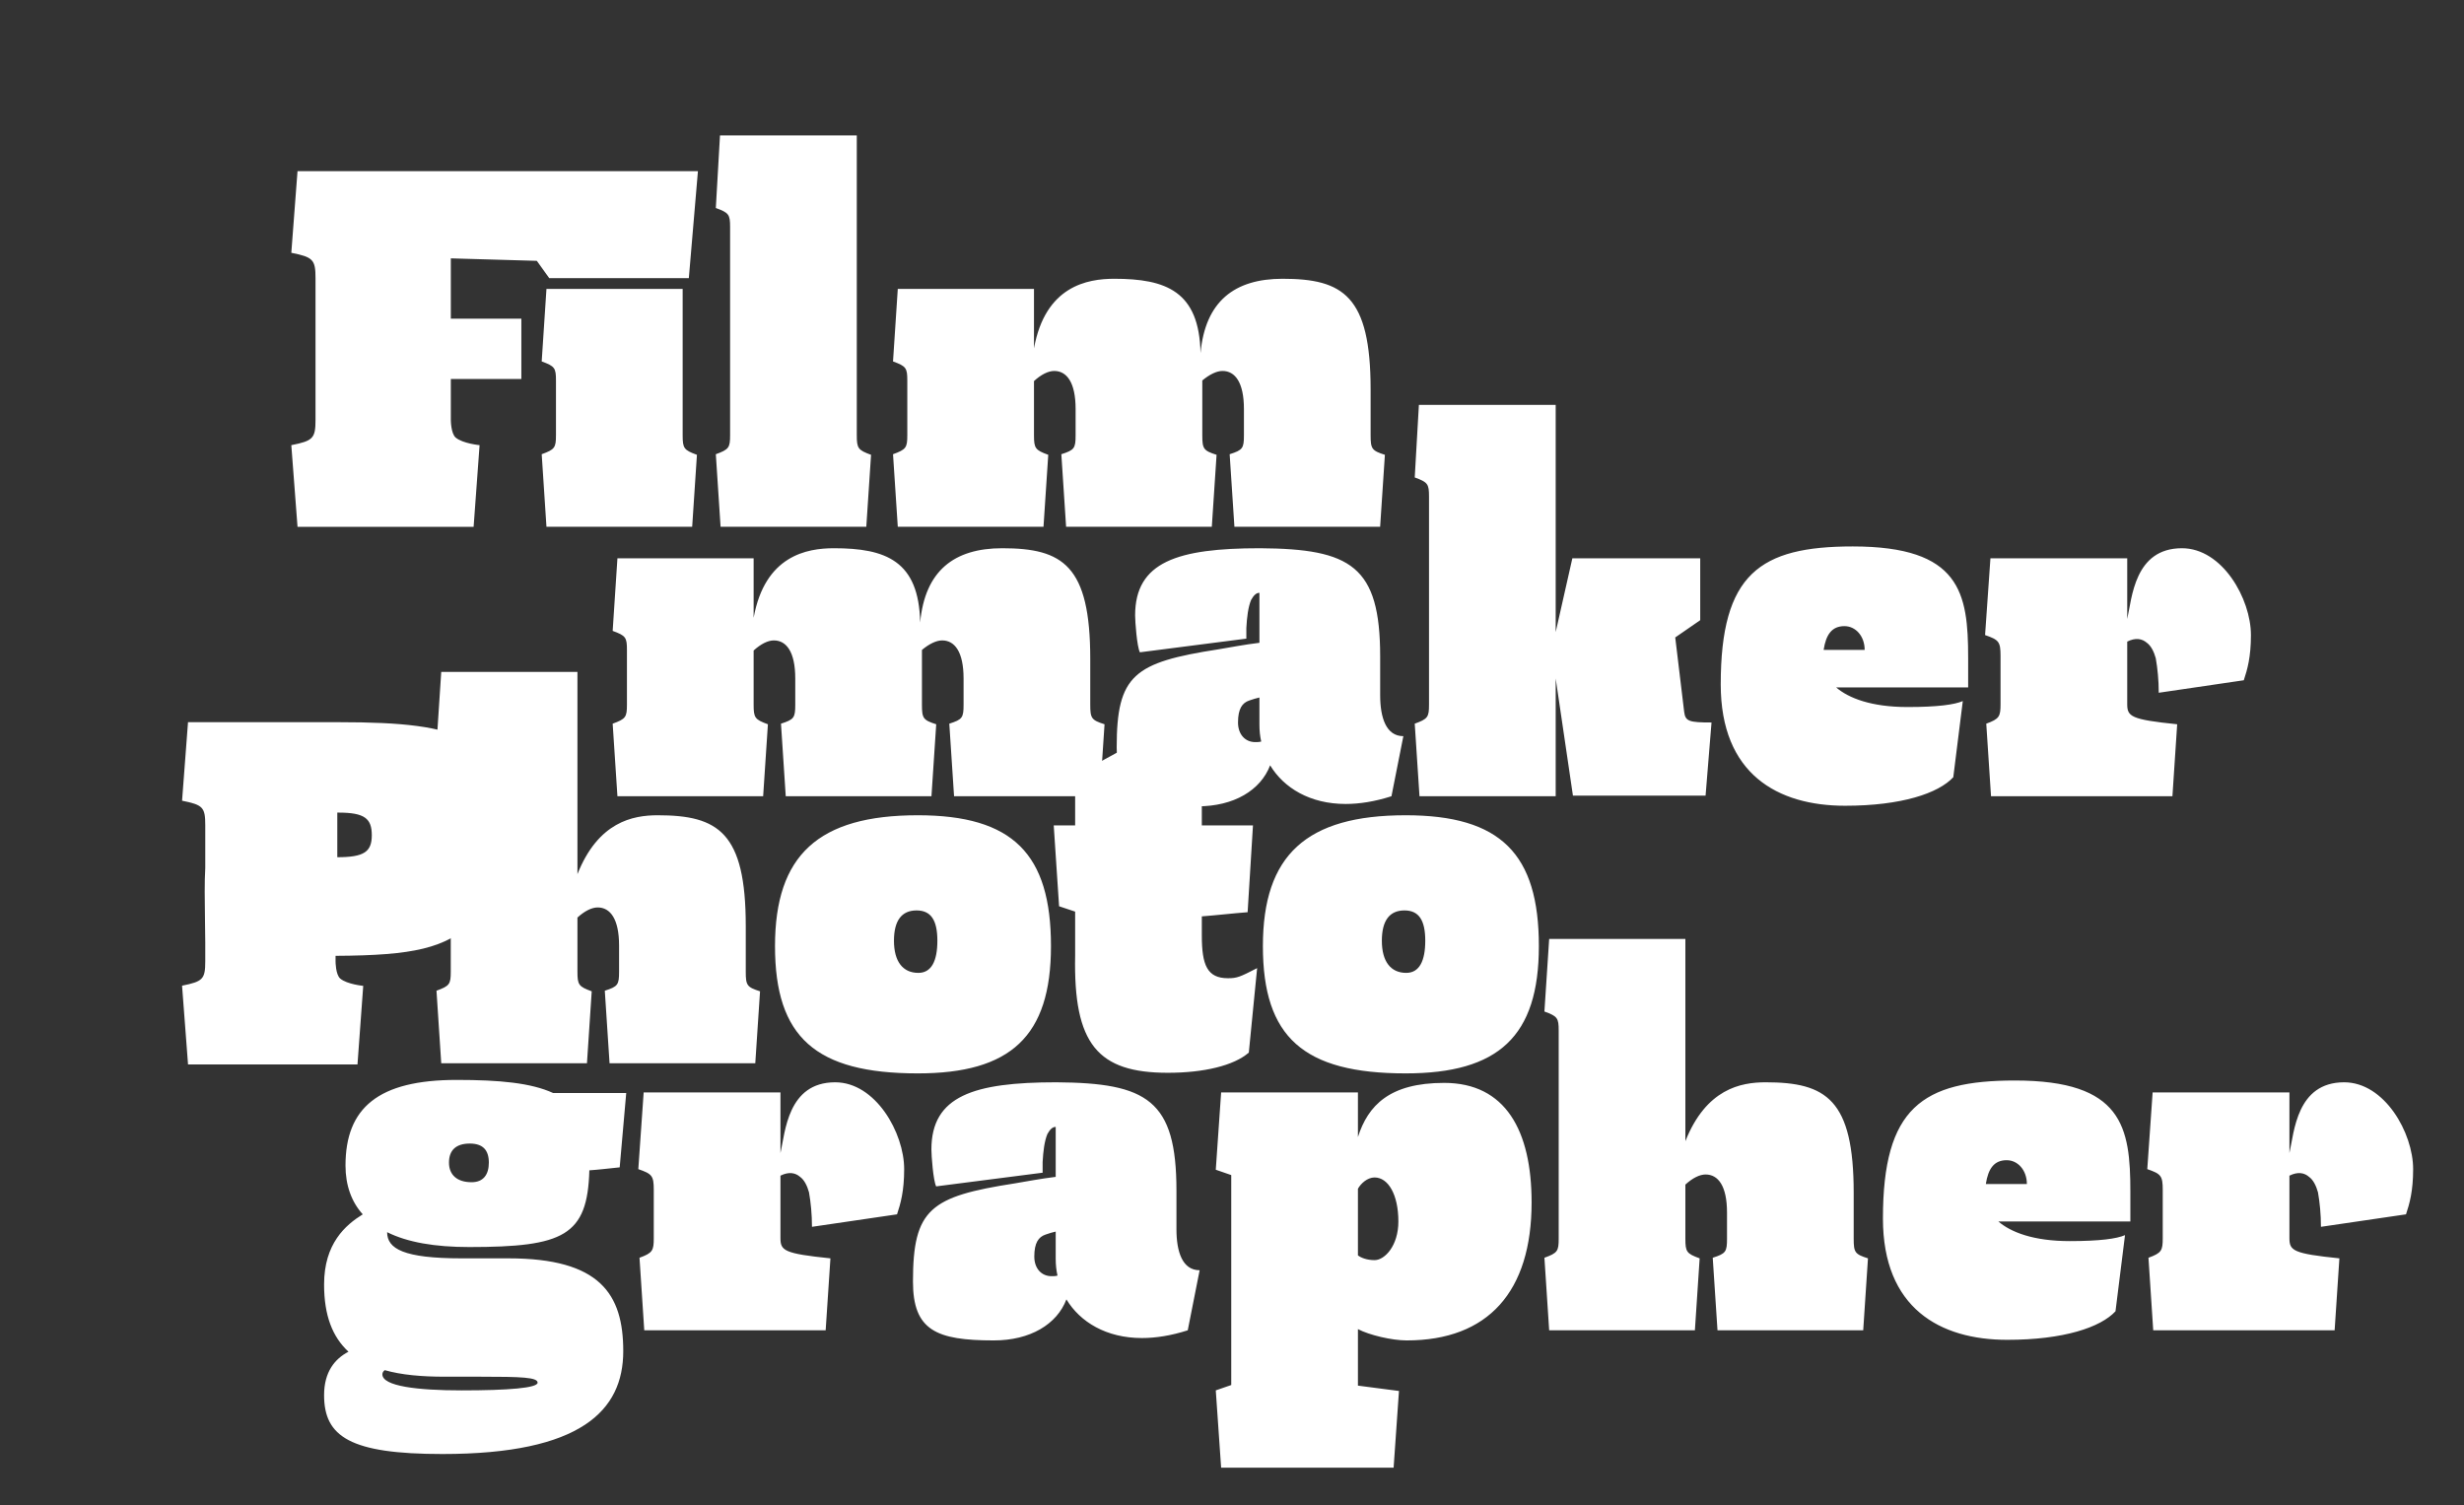
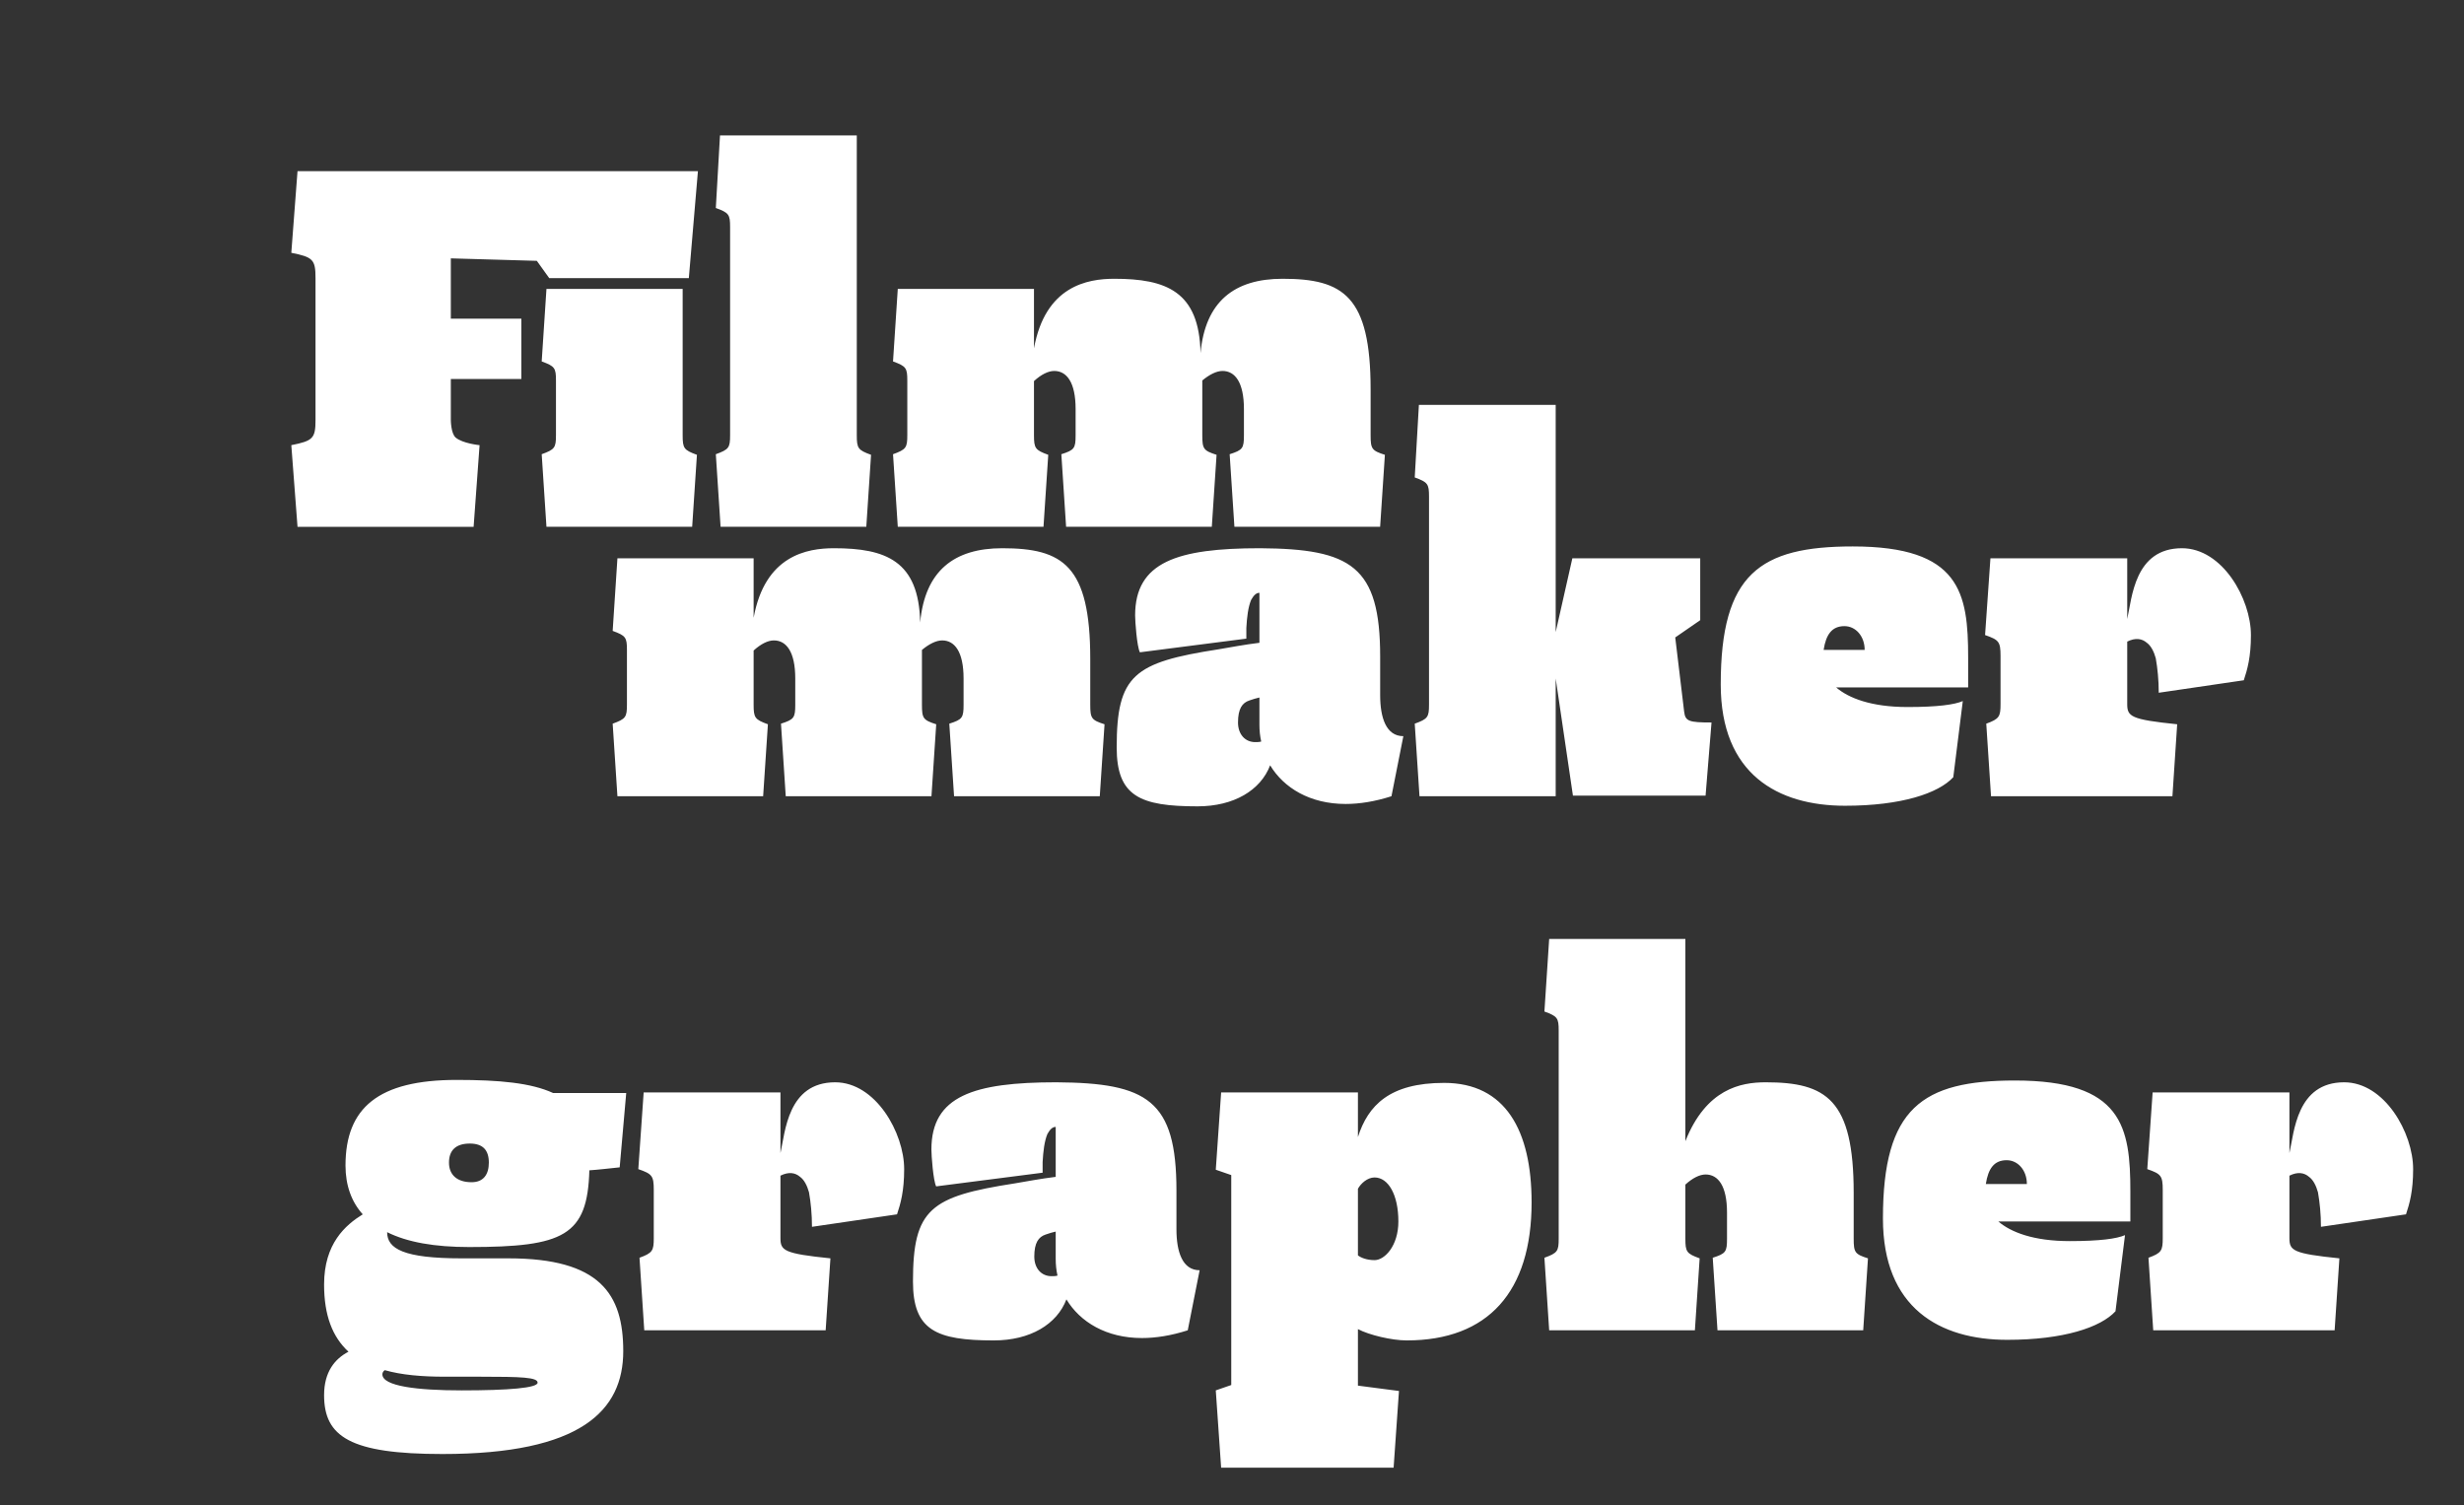
<svg xmlns="http://www.w3.org/2000/svg" width="406" height="248" viewBox="0 0 406 248" fill="none">
  <rect x="0" y="0" width="406" height="248" fill="#333333" stroke="none" />
  <path d="M101.735 131.199H125.745L126.529 119.341C124.373 118.557 124.177 118.263 124.177 116.107V107.189C125.353 106.111 126.529 105.523 127.509 105.523C129.567 105.523 131.037 107.385 131.037 111.795V116.107C131.037 118.263 130.841 118.557 128.685 119.243L129.469 131.199H153.479L154.263 119.341C152.107 118.655 151.911 118.361 151.911 116.107V112.187V107.091C153.087 106.111 154.263 105.523 155.243 105.523C157.301 105.523 158.771 107.385 158.771 111.795V116.107C158.771 118.263 158.575 118.557 156.419 119.243L157.203 131.199H181.213L181.997 119.341C179.841 118.655 179.645 118.361 179.645 116.107V108.561C179.645 93.175 175.137 90.333 165.141 90.333C157.203 90.333 152.401 94.057 151.617 102.583C151.421 92.391 145.933 90.333 137.407 90.333C132.997 90.333 126.039 91.509 124.177 101.799V91.999H101.735L100.951 103.955C103.107 104.739 103.303 105.033 103.303 107.091V116.107C103.303 118.165 103.107 118.459 100.951 119.243L101.735 131.199ZM227.413 114.539V108.169C227.413 93.273 222.611 90.431 207.617 90.333C193.995 90.333 187.037 92.587 187.037 101.407C187.037 102.387 187.331 106.503 187.821 107.483C193.701 106.699 199.483 106.013 205.363 105.229V103.465C205.461 101.701 205.657 100.035 206.147 98.859C206.539 98.173 206.931 97.683 207.519 97.683V105.915C205.069 106.209 202.521 106.699 200.757 106.993C186.841 109.149 183.999 111.207 183.999 123.163C183.999 131.199 187.821 132.865 197.327 132.865C203.305 132.865 207.715 130.219 209.283 126.103C211.537 129.827 215.849 132.473 221.729 132.473C223.983 132.473 226.531 132.081 229.275 131.199L231.235 121.301C228.393 121.301 227.413 118.263 227.413 114.539ZM206.833 122.281C205.167 122.281 203.991 121.007 203.991 119.047C203.991 116.793 204.677 115.813 205.853 115.421C206.441 115.225 207.029 115.029 207.519 114.931V119.439C207.519 120.419 207.617 121.301 207.813 122.183C207.519 122.281 207.127 122.281 206.833 122.281ZM277.504 117.283L276.034 105.033L280.15 102.191V91.999H259.08L256.336 104.151V66.715H233.796L233.11 78.671C235.266 79.455 235.462 79.749 235.462 81.807V116.107C235.462 118.165 235.266 118.459 233.11 119.243L233.894 131.199H256.336V111.795L259.178 131.101H281.032L282.012 119.047C278.288 119.047 277.7 118.851 277.504 117.283ZM324.298 108.365C324.298 97.683 323.024 90.039 305.286 90.039C289.998 90.039 283.53 94.547 283.53 112.775C283.53 127.573 292.938 132.767 304.012 132.767C313.322 132.767 319.398 130.709 321.848 128.063L323.416 115.519C322.044 116.107 319.3 116.499 314.302 116.499C308.324 116.499 304.6 115.029 302.542 113.265H324.298V108.365ZM300.484 107.091C300.876 104.543 301.856 103.171 303.914 103.171C305.776 103.171 307.246 104.837 307.246 107.091H300.484ZM328.066 131.199H357.956L358.74 119.341C351.096 118.557 350.508 118.067 350.508 116.009V105.719C351.88 105.033 352.958 105.229 353.742 105.915C354.428 106.405 354.918 107.385 355.212 108.463C355.506 110.129 355.702 112.089 355.702 114.147L369.716 112.089C370.304 110.325 370.892 108.267 370.892 104.641C370.892 98.663 366.188 90.333 359.524 90.333C351.684 90.333 351.292 98.565 350.508 101.995V91.999H327.968L327.086 104.641C329.34 105.425 329.634 105.719 329.634 108.071V116.009C329.634 118.067 329.438 118.459 327.282 119.243L328.066 131.199Z" fill="white" />
  <path d="M90.825 45.542H112.875C113.169 41.132 113.561 37.114 113.855 32.704H89.845C90.139 37.114 90.531 41.132 90.825 45.542ZM89.257 74.844L90.041 86.8H114.051L114.835 74.942C112.679 74.158 112.483 73.864 112.483 71.708V47.6H90.041L89.257 59.556C91.413 60.34 91.609 60.634 91.609 62.692V71.708C91.609 73.766 91.413 74.06 89.257 74.844ZM118.733 86.8H142.743L143.527 74.942C141.371 74.158 141.175 73.864 141.175 71.708V22.316H118.635L117.949 34.272C120.105 35.056 120.301 35.35 120.301 37.408V71.708C120.301 73.766 120.105 74.06 117.949 74.844L118.733 86.8ZM147.93 86.8H171.94L172.724 74.942C170.568 74.158 170.372 73.864 170.372 71.708V62.79C171.548 61.712 172.724 61.124 173.704 61.124C175.762 61.124 177.232 62.986 177.232 67.396V71.708C177.232 73.864 177.036 74.158 174.88 74.844L175.664 86.8H199.674L200.458 74.942C198.302 74.256 198.106 73.962 198.106 71.708V67.788V62.692C199.282 61.712 200.458 61.124 201.438 61.124C203.496 61.124 204.966 62.986 204.966 67.396V71.708C204.966 73.864 204.77 74.158 202.614 74.844L203.398 86.8H227.408L228.192 74.942C226.036 74.256 225.84 73.962 225.84 71.708V64.162C225.84 48.776 221.332 45.934 211.336 45.934C203.398 45.934 198.596 49.658 197.812 58.184C197.616 47.992 192.128 45.934 183.602 45.934C179.192 45.934 172.234 47.11 170.372 57.4V47.6H147.93L147.146 59.556C149.302 60.34 149.498 60.634 149.498 62.692V71.708C149.498 73.766 149.302 74.06 147.146 74.844L147.93 86.8Z" fill="white" />
  <path d="M49.023 28.2L48 41.654C51.58 42.367 51.989 42.775 51.989 45.833V69.172C51.989 72.23 51.58 72.638 48 73.351L49.023 86.805H78.039L79.022 73.351C79.022 73.351 76.254 73.085 75.089 72.105C74.284 71.428 74.284 69.172 74.284 69.172V62.446H85.906V52.505H74.284V42.571L88.454 42.979L90.5 45.833H113.5L115 28.2H49.023Z" fill="white" />
-   <path d="M122.881 160.108C122.881 162.362 123.077 162.656 125.233 163.342L124.449 175.2H100.439L99.655 163.244C101.811 162.558 102.007 162.264 102.007 160.108V155.796C102.007 151.386 100.537 149.524 98.479 149.524C97.499 149.524 96.323 150.112 95.147 151.19V160.108C95.147 162.264 95.343 162.558 97.499 163.342L96.715 175.2H72.705L71.921 163.244C74.077 162.46 74.273 162.166 74.273 160.108V125.808C74.273 123.75 74.077 123.456 71.921 122.672L72.705 110.716H95.147V144.036C98.577 135.412 104.261 134.334 108.377 134.334C118.373 134.334 122.881 137.176 122.881 152.562V160.108ZM151.22 176.866C134.364 176.866 127.7 170.888 127.7 155.894C127.7 140.9 134.854 134.334 151.22 134.334C166.9 134.334 173.172 140.704 173.172 155.894C173.172 170.79 166.508 176.866 151.22 176.866ZM151.318 160.304C153.474 160.304 154.454 158.344 154.454 155.012C154.454 151.582 153.376 150.014 151.024 150.014C148.574 150.014 147.3 151.68 147.3 155.012C147.3 158.442 148.77 160.304 151.318 160.304ZM192.442 176.768C180.878 176.768 176.86 172.064 177.154 157.462V150.21L174.508 149.328L173.626 136H177.154V127.768L193.52 118.85H198.028V136H206.456L205.574 150.308C203.026 150.504 200.576 150.798 198.028 150.994V154.13C198.028 159.03 198.91 161.186 202.34 161.186C203.81 161.186 204.3 160.99 207.142 159.52L205.77 173.436C203.32 175.592 198.322 176.768 192.442 176.768ZM231.611 176.866C214.755 176.866 208.091 170.888 208.091 155.894C208.091 140.9 215.245 134.334 231.611 134.334C247.291 134.334 253.563 140.704 253.563 155.894C253.563 170.79 246.899 176.866 231.611 176.866ZM231.709 160.304C233.865 160.304 234.845 158.344 234.845 155.012C234.845 151.582 233.767 150.014 231.415 150.014C228.965 150.014 227.691 151.68 227.691 155.012C227.691 158.442 229.161 160.304 231.709 160.304Z" fill="white" />
  <path d="M83.781 207.342C98.873 207.342 102.695 213.222 102.695 222.63C102.695 232.43 95.737 239.584 72.903 239.584C57.713 239.584 53.401 236.742 53.401 229.882C53.401 226.06 55.165 223.904 57.419 222.728C54.773 220.278 53.401 216.75 53.401 211.654C53.401 204.892 56.929 201.854 59.771 200.09C57.909 198.032 56.929 195.288 56.929 192.054C56.929 182.548 62.319 177.942 75.255 177.942C82.311 177.942 87.505 178.432 91.131 180.098H103.185L102.107 192.348C100.245 192.544 98.579 192.74 97.109 192.838C96.815 203.618 92.895 205.48 77.313 205.48C71.629 205.48 67.121 204.696 63.789 203.03C63.789 205.774 66.533 207.342 76.039 207.342H83.781ZM77.411 188.428C75.157 188.428 73.981 189.506 73.981 191.564C73.981 193.622 75.353 194.798 77.705 194.798C79.665 194.798 80.547 193.524 80.547 191.564C80.547 189.506 79.567 188.428 77.411 188.428ZM76.039 229.098C83.781 229.098 88.583 228.706 88.583 227.824C88.583 226.942 85.937 226.844 79.077 226.844H73.295C69.473 226.844 66.141 226.55 63.397 225.766C63.103 225.962 63.005 226.256 63.005 226.452C63.005 228.412 68.787 229.098 76.039 229.098ZM106.156 219.2L105.372 207.244C107.528 206.46 107.724 206.068 107.724 204.01V196.072C107.724 193.72 107.43 193.426 105.176 192.642L106.058 180H128.598V189.996C129.382 186.566 129.774 178.334 137.614 178.334C144.278 178.334 148.982 186.664 148.982 192.642C148.982 196.268 148.394 198.326 147.806 200.09L133.792 202.148C133.792 200.09 133.596 198.13 133.302 196.464C133.008 195.386 132.518 194.406 131.832 193.916C131.048 193.23 129.97 193.034 128.598 193.72V204.01C128.598 206.068 129.186 206.558 136.83 207.342L136.046 219.2H106.156ZM193.846 202.54C193.846 206.264 194.826 209.302 197.668 209.302L195.708 219.2C192.964 220.082 190.416 220.474 188.162 220.474C182.282 220.474 177.97 217.828 175.716 214.104C174.148 218.22 169.738 220.866 163.76 220.866C154.254 220.866 150.432 219.2 150.432 211.164C150.432 199.208 153.274 197.15 167.19 194.994C168.954 194.7 171.502 194.21 173.952 193.916V185.684C173.364 185.684 172.972 186.174 172.58 186.86C172.09 188.036 171.894 189.702 171.796 191.466V193.23C165.916 194.014 160.134 194.7 154.254 195.484C153.764 194.504 153.47 190.388 153.47 189.408C153.47 180.588 160.428 178.334 174.05 178.334C189.044 178.432 193.846 181.274 193.846 196.17V202.54ZM173.266 210.282C173.56 210.282 173.952 210.282 174.246 210.184C174.05 209.302 173.952 208.42 173.952 207.44V202.932C173.462 203.03 172.874 203.226 172.286 203.422C171.11 203.814 170.424 204.794 170.424 207.048C170.424 209.008 171.6 210.282 173.266 210.282ZM237.96 178.432C248.054 178.432 252.366 186.272 252.366 198.13C252.366 212.83 245.212 220.866 231.786 220.866C229.336 220.866 225.612 219.984 223.75 219.004V228.314L230.512 229.196L229.63 241.838H201.21L200.328 229.098L202.876 228.216V193.622L200.328 192.74L201.21 180H223.75V187.35C225.416 182.156 228.944 178.432 237.96 178.432ZM226.494 207.636C228.16 207.636 230.414 205.284 230.414 201.266C230.414 196.856 228.748 194.014 226.494 194.014C225.318 194.014 224.24 194.994 223.75 195.876V206.852C224.24 207.244 225.22 207.636 226.494 207.636ZM223.456 197.15V196.758V197.15ZM223.456 206.264V206.46V206.264ZM305.438 204.108C305.438 206.362 305.634 206.656 307.79 207.342L307.006 219.2H282.996L282.212 207.244C284.368 206.558 284.564 206.264 284.564 204.108V199.796C284.564 195.386 283.094 193.524 281.036 193.524C280.056 193.524 278.88 194.112 277.704 195.19V204.108C277.704 206.264 277.9 206.558 280.056 207.342L279.272 219.2H255.262L254.478 207.244C256.634 206.46 256.83 206.166 256.83 204.108V169.808C256.83 167.75 256.634 167.456 254.478 166.672L255.262 154.716H277.704V188.036C281.134 179.412 286.818 178.334 290.934 178.334C300.93 178.334 305.438 181.176 305.438 196.562V204.108ZM351.025 196.366V201.266H329.269C331.327 203.03 335.051 204.5 341.029 204.5C346.027 204.5 348.771 204.108 350.143 203.52L348.575 216.064C346.125 218.71 340.049 220.768 330.739 220.768C319.665 220.768 310.257 215.574 310.257 200.776C310.257 182.548 316.725 178.04 332.013 178.04C349.751 178.04 351.025 185.684 351.025 196.366ZM327.211 195.092H333.973C333.973 192.838 332.503 191.172 330.641 191.172C328.583 191.172 327.603 192.544 327.211 195.092ZM354.793 219.2L354.009 207.244C356.165 206.46 356.361 206.068 356.361 204.01V196.072C356.361 193.72 356.067 193.426 353.813 192.642L354.695 180H377.235V189.996C378.019 186.566 378.411 178.334 386.251 178.334C392.915 178.334 397.619 186.664 397.619 192.642C397.619 196.268 397.031 198.326 396.443 200.09L382.429 202.148C382.429 200.09 382.233 198.13 381.939 196.464C381.645 195.386 381.155 194.406 380.469 193.916C379.685 193.23 378.607 193.034 377.235 193.72V204.01C377.235 206.068 377.823 206.558 385.467 207.342L384.683 219.2H354.793Z" fill="white" />
-   <path fill-rule="evenodd" clip-rule="evenodd" d="M33.822 143.027V135.954C33.822 133.014 33.43 132.622 30 131.936L30.98 119H55.97C76.158 119 83.116 121.548 83.116 136.15C83.116 142.03 83 147.625 78 152C73.157 156.238 68.314 157.426 55.291 157.497V158.424C55.291 158.424 55.291 160.595 56.066 161.246C57.186 162.189 59.85 162.445 59.85 162.445L58.904 175.39H30.984L30.981 175.35H30.98L30.684 171.442L30 162.445C30.001 162.445 30.002 162.445 30.002 162.445L30 162.414C33.43 161.728 33.822 161.336 33.822 158.396V155.249C33.81 153.981 33.793 152.781 33.777 151.646C33.728 148.212 33.687 145.37 33.822 143.027ZM55.578 141.246V133.896H55.774C60.086 133.896 61.262 134.876 61.262 137.62C61.262 140.364 59.988 141.246 55.578 141.246Z" fill="white" />
</svg>